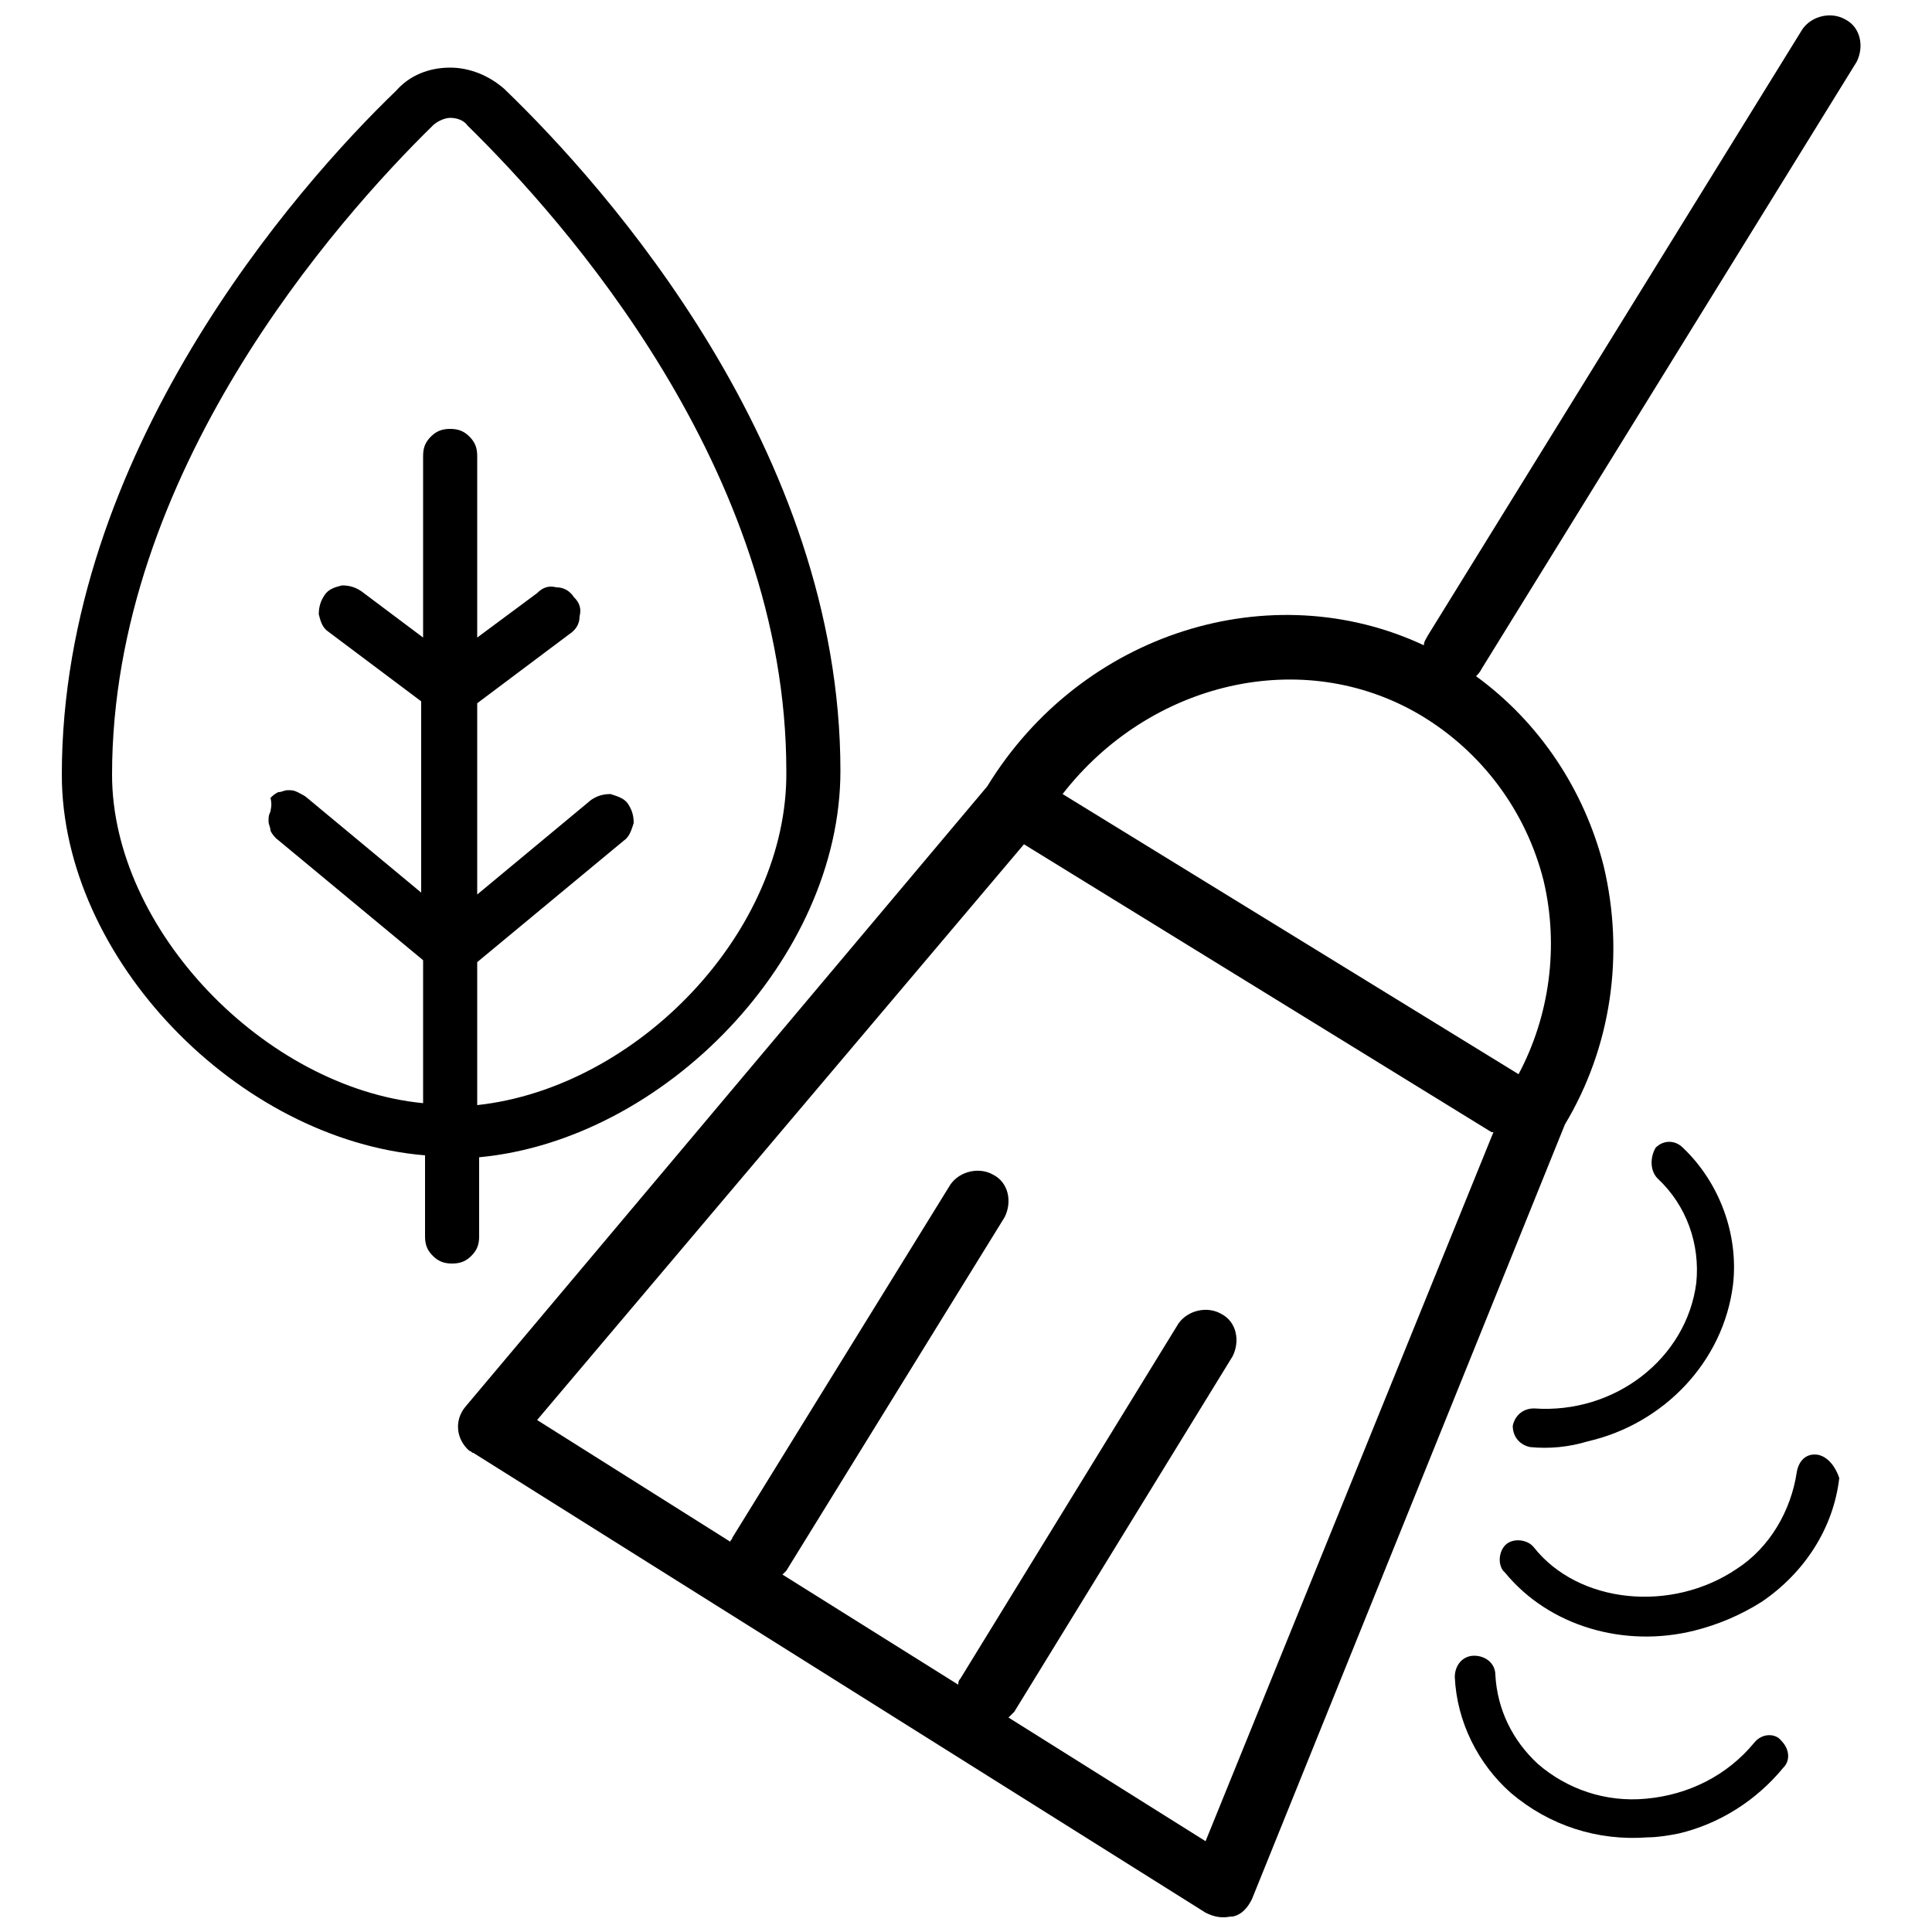
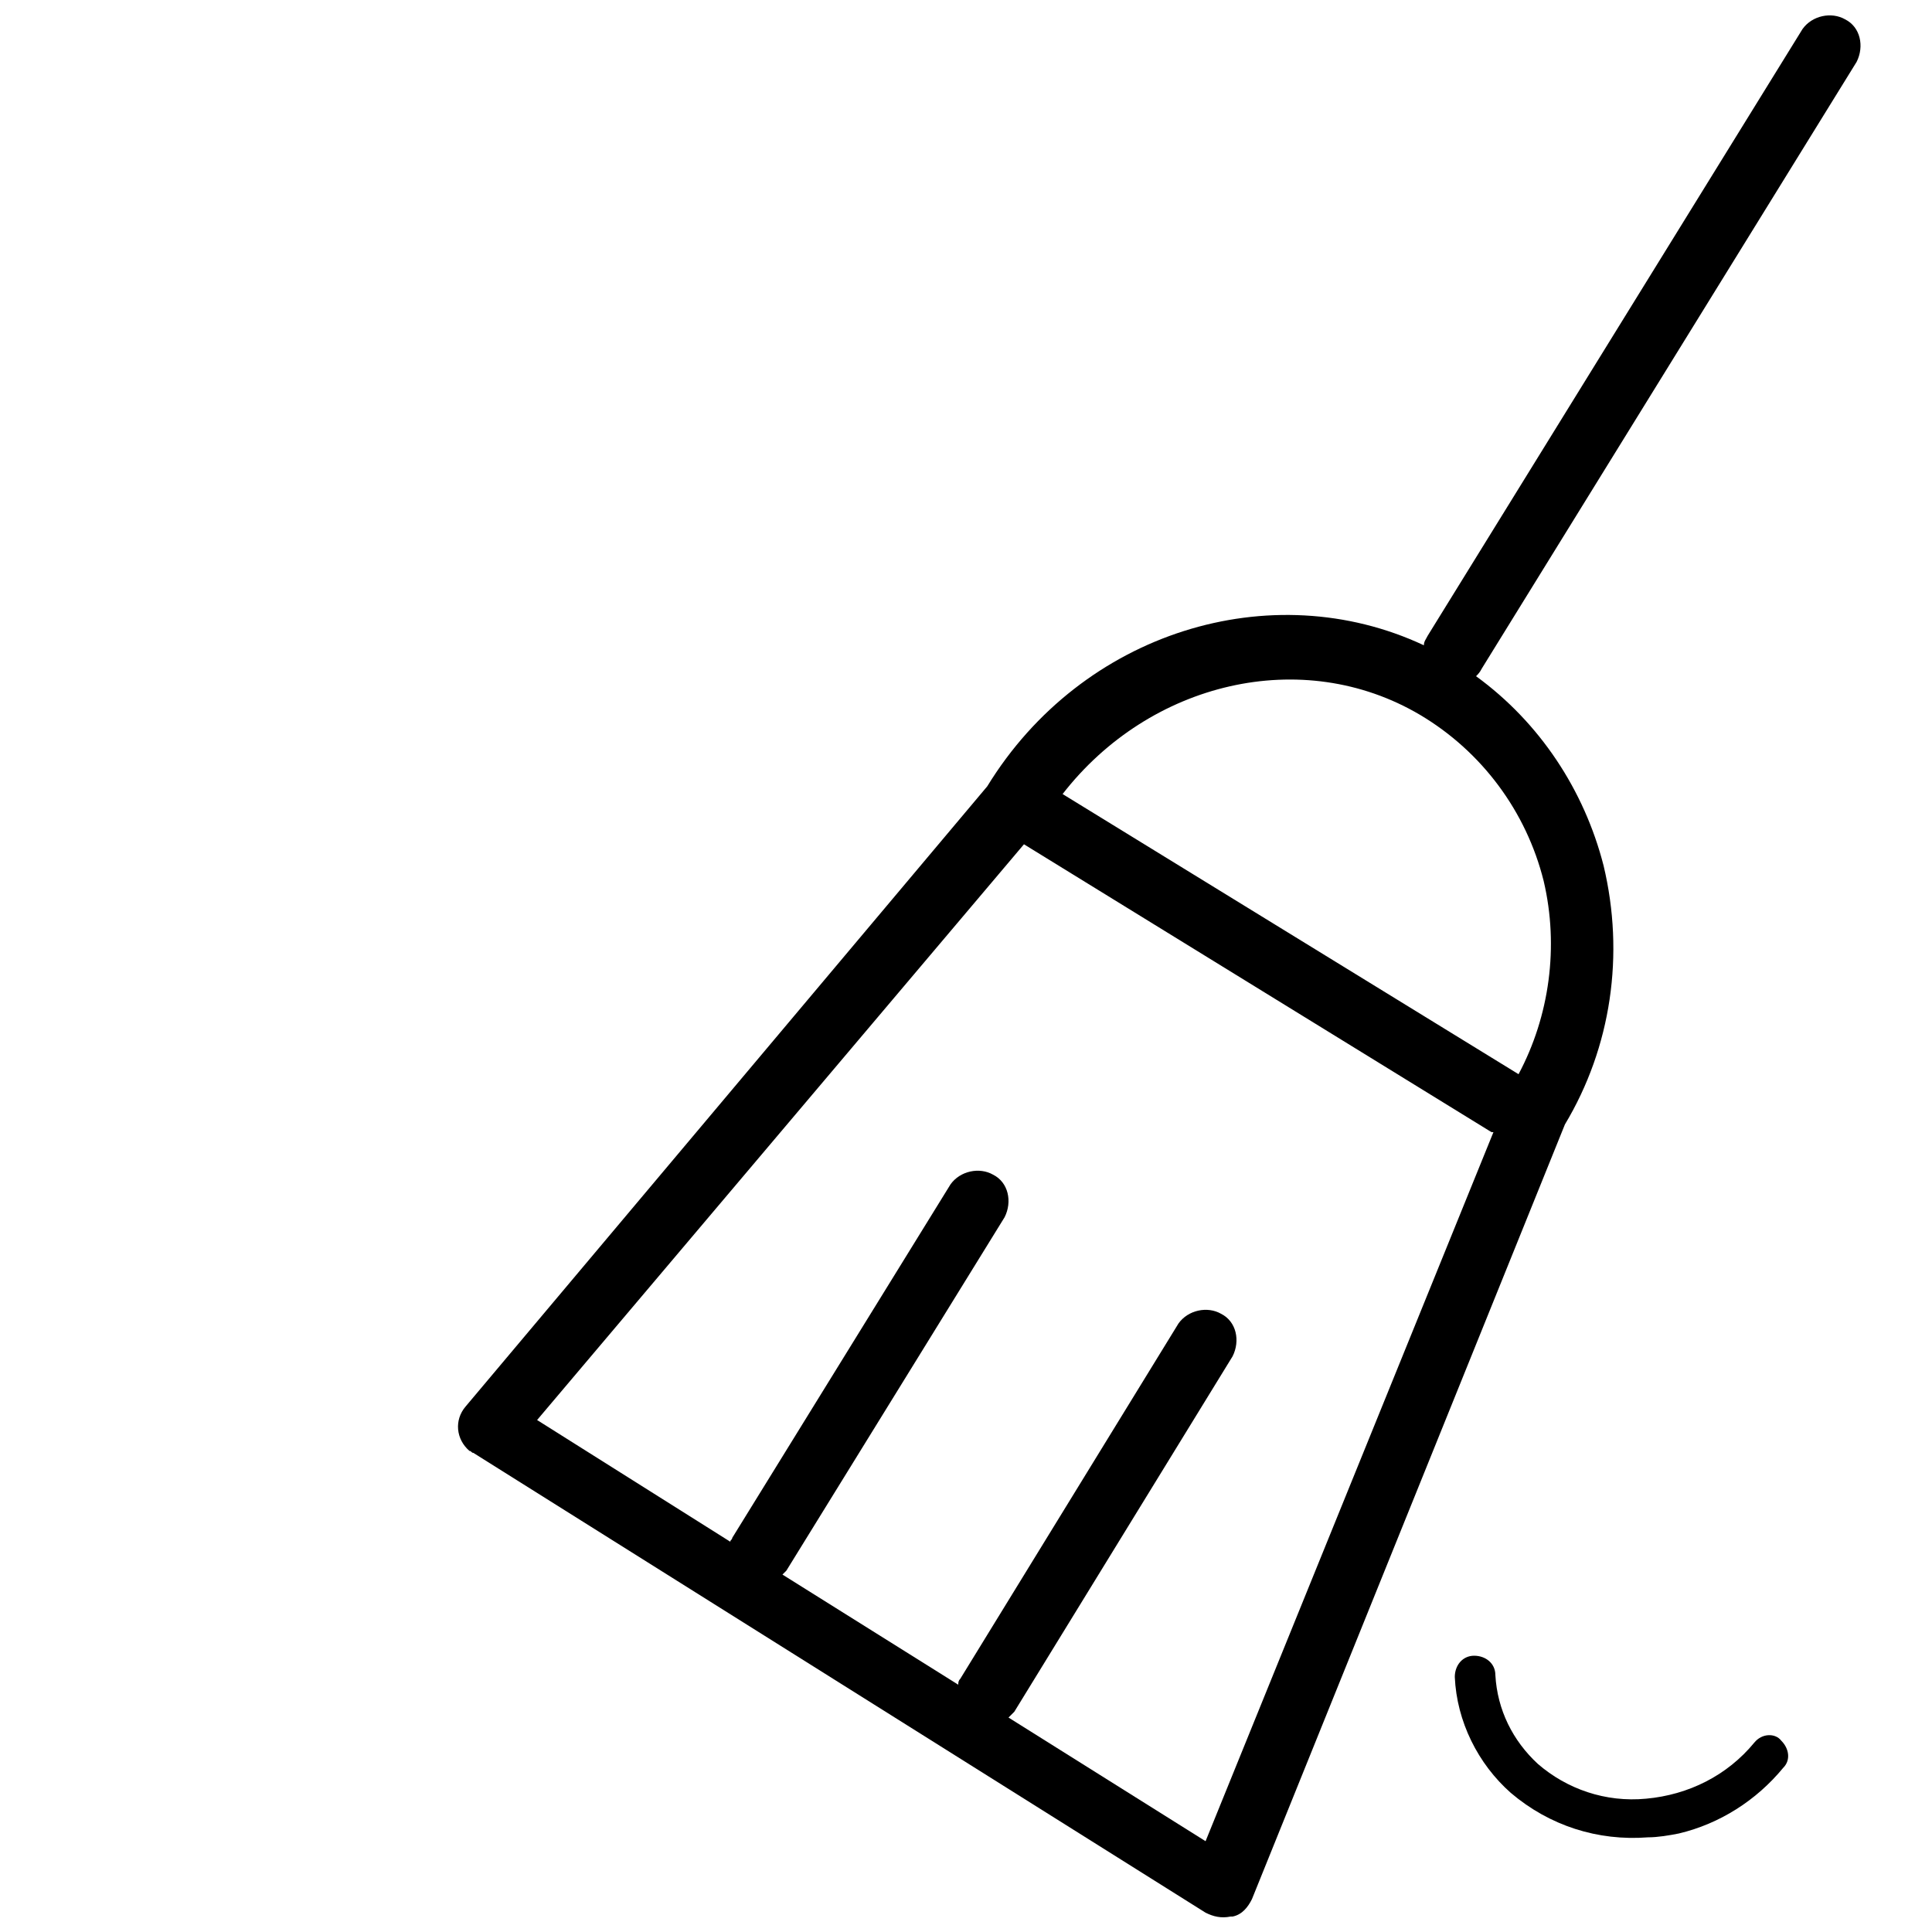
<svg xmlns="http://www.w3.org/2000/svg" version="1.1" id="Layer_1" x="0px" y="0px" viewBox="0 0 100 100" style="enable-background:new 0 0 100 100;" xml:space="preserve">
  <path d="M76.4,35c0.1-0.1,0.2-0.2,0.3-0.4L96.1,3.2c0.4-0.8,0.2-1.8-0.6-2.2c-0.7-0.4-1.7-0.2-2.2,0.5L73.9,32.9  c-0.1,0.2-0.2,0.3-0.2,0.5c-7.9-3.7-17.7-0.7-22.6,7.3l-27,32.1c-0.6,0.7-0.5,1.7,0.2,2.3c0.1,0,0.1,0.1,0.2,0.1l37.9,23.8  c0.4,0.2,0.8,0.3,1.3,0.2l0.1,0c0.5-0.1,0.8-0.5,1-0.9L81,58.2c2.4-4,3.1-8.8,2-13.4C82,40.9,79.7,37.4,76.4,35z M62.4,95.3  l-10.2-6.4c0.1-0.1,0.2-0.2,0.3-0.3l11.3-18.4c0.4-0.8,0.2-1.8-0.6-2.2c-0.7-0.4-1.7-0.2-2.2,0.5L49.7,86.9  c-0.1,0.1-0.1,0.2-0.1,0.3l-9.1-5.7c0.1-0.1,0.1-0.1,0.2-0.2L52,63c0.4-0.8,0.2-1.8-0.6-2.2c-0.7-0.4-1.7-0.2-2.2,0.5L37.9,79.6  c0,0.1-0.1,0.1-0.1,0.2l-10-6.3L53,43.7l24.2,14.9l0.1,0L62.4,95.3z M78.6,55.6L55,41.1c4.5-5.8,12.4-7.7,18.5-4.1  c3.2,1.9,5.5,5,6.4,8.6C80.7,49,80.2,52.6,78.6,55.6L78.6,55.6z" />
-   <path d="M85.8,61c1.5,1.4,2.2,3.4,2,5.4c-0.5,3.9-4.2,6.8-8.4,6.5c-0.6,0-1,0.4-1.1,0.9c0,0.6,0.4,1,0.9,1.1l0,0c1,0.1,2,0,3-0.3  c3.9-0.9,7-4.1,7.5-8.1c0.3-2.6-0.7-5.3-2.6-7.1c-0.4-0.4-1-0.4-1.4,0C85.4,59.9,85.4,60.6,85.8,61L85.8,61z" />
-   <path d="M94.1,75.3c-0.6-0.1-1,0.3-1.1,0.9c0,0,0,0,0,0c-0.3,2-1.4,3.9-3.1,5c-3.4,2.3-8.2,1.8-10.5-1.1c-0.3-0.4-1-0.5-1.4-0.2  c-0.4,0.3-0.5,1-0.2,1.4c0,0,0,0,0.1,0.1c2.3,2.8,6.2,3.9,9.8,3c1.2-0.3,2.4-0.8,3.5-1.5c2.2-1.5,3.7-3.8,4-6.4  C95,75.9,94.6,75.4,94.1,75.3z" />
  <path d="M90.8,90.2c-1.4,1.7-3.4,2.7-5.6,2.9c-2.1,0.2-4.1-0.5-5.6-1.8c-1.3-1.2-2.1-2.8-2.2-4.6c0-0.6-0.5-1-1.1-1s-1,0.5-1,1.1  c0.1,2.3,1.2,4.5,2.9,6c2,1.7,4.5,2.5,7.1,2.3c0.5,0,1.1-0.1,1.6-0.2c2.1-0.5,4-1.7,5.4-3.4c0.4-0.4,0.3-1-0.1-1.4  C91.9,89.7,91.2,89.7,90.8,90.2C90.8,90.2,90.8,90.2,90.8,90.2L90.8,90.2z" />
-   <path d="M43.5,39.9c0-16.6-12.1-30.2-17.4-35.3c-0.8-0.7-1.8-1.1-2.8-1.1c-1.1,0-2.1,0.4-2.8,1.2C15.3,9.7,3.2,23.5,3.2,40.1  c0,9.5,9.1,18.9,18.8,19.7V64c0,0.4,0.1,0.7,0.4,1s0.6,0.4,1,0.4c0.4,0,0.7-0.1,1-0.4s0.4-0.6,0.4-1v-4.1  C34.4,59,43.5,49.6,43.5,39.9z M24.7,57.2v-7.4l7.6-6.3c0.3-0.2,0.4-0.6,0.5-0.9c0-0.4-0.1-0.7-0.3-1c-0.2-0.3-0.6-0.4-0.9-0.5  c-0.4,0-0.7,0.1-1,0.3l-5.9,4.9v-9.9l4.8-3.6c0.3-0.2,0.5-0.5,0.5-0.9c0.1-0.4,0-0.7-0.3-1c-0.2-0.3-0.5-0.5-0.9-0.5  c-0.4-0.1-0.7,0-1,0.3L24.7,33v-9.4c0-0.4-0.1-0.7-0.4-1c-0.3-0.3-0.6-0.4-1-0.4c-0.4,0-0.7,0.1-1,0.4c-0.3,0.3-0.4,0.6-0.4,1V33  l-3.2-2.4c-0.3-0.2-0.6-0.3-1-0.3c-0.4,0.1-0.7,0.2-0.9,0.5c-0.2,0.3-0.3,0.6-0.3,1c0.1,0.4,0.2,0.7,0.5,0.9l4.8,3.6v9.9l-5.9-4.9  c-0.1-0.1-0.3-0.2-0.5-0.3c-0.2-0.1-0.3-0.1-0.5-0.1c-0.2,0-0.3,0.1-0.5,0.1c-0.2,0.1-0.3,0.2-0.4,0.3C14.1,41.7,14,41.9,14,42  c-0.1,0.2-0.1,0.3-0.1,0.5c0,0.2,0.1,0.3,0.1,0.5c0.1,0.2,0.2,0.3,0.3,0.4l7.6,6.3v7.4c-8.2-0.8-16.1-9-16.1-17  c0-15.6,11.6-28.7,16.6-33.6c0.2-0.2,0.6-0.4,0.9-0.4c0.3,0,0.7,0.1,0.9,0.4c5,4.9,16.5,17.8,16.5,33.4C40.8,48.2,33,56.3,24.7,57.2  z" />
</svg>